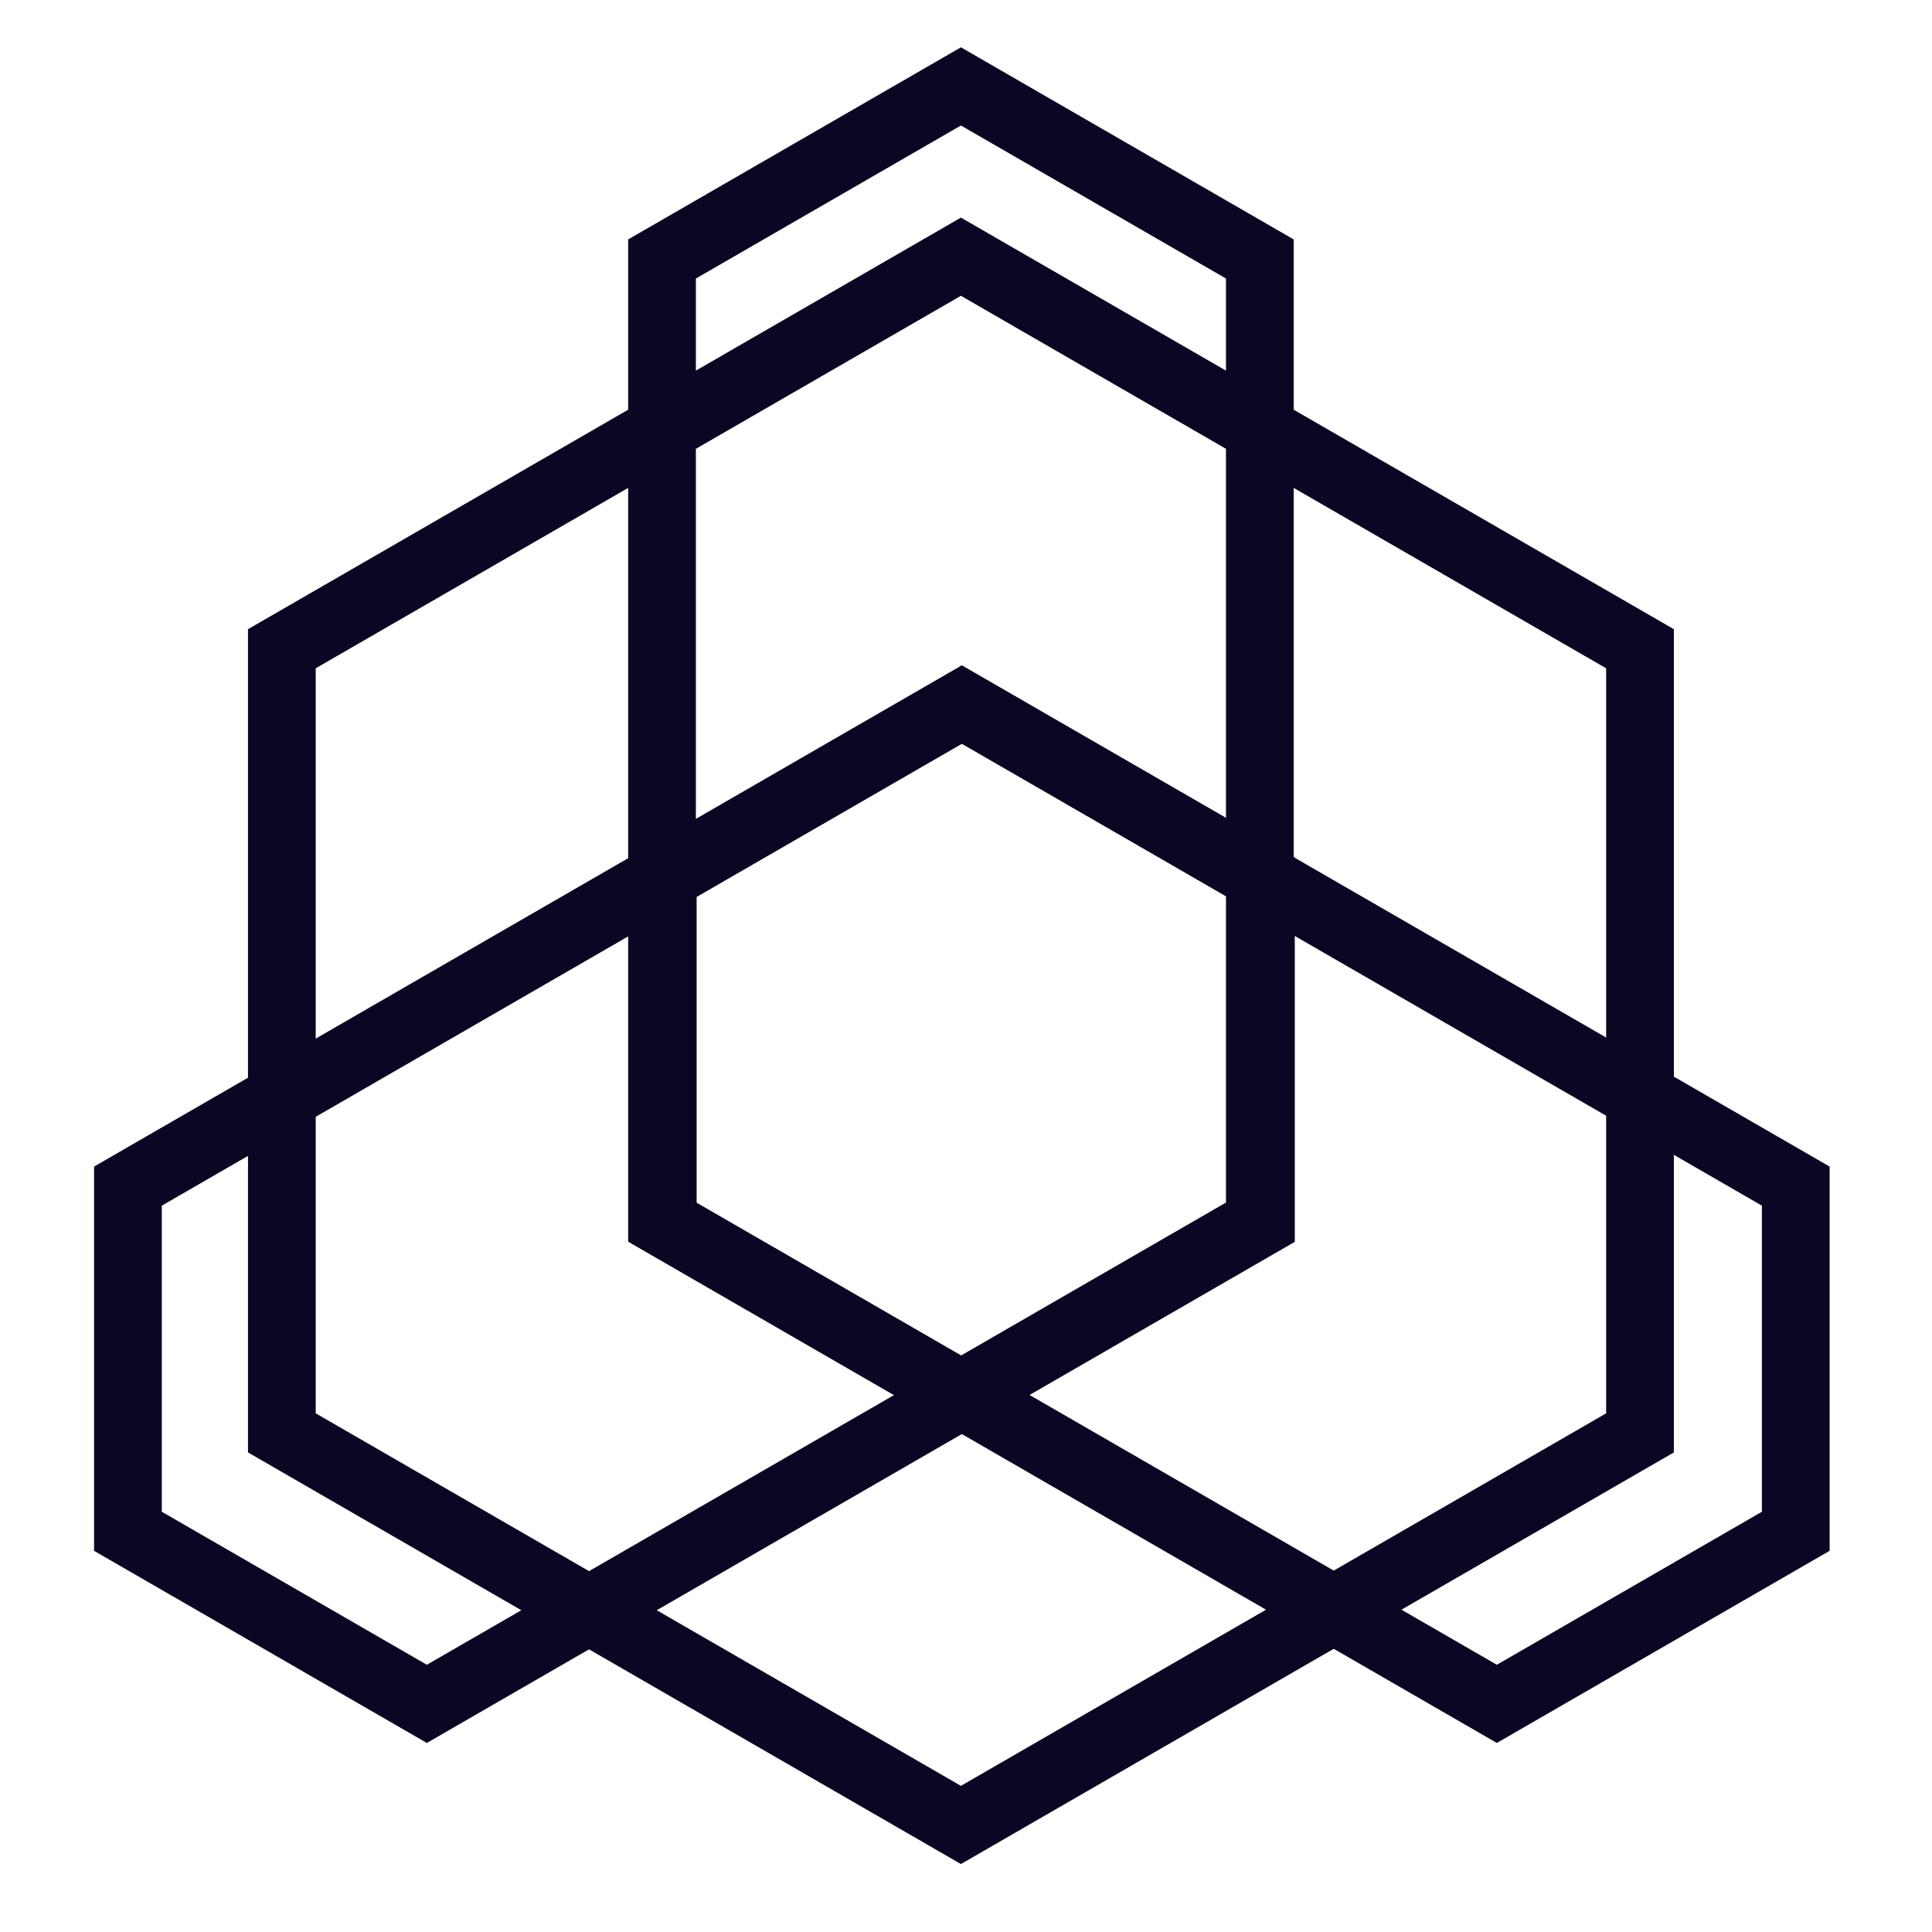
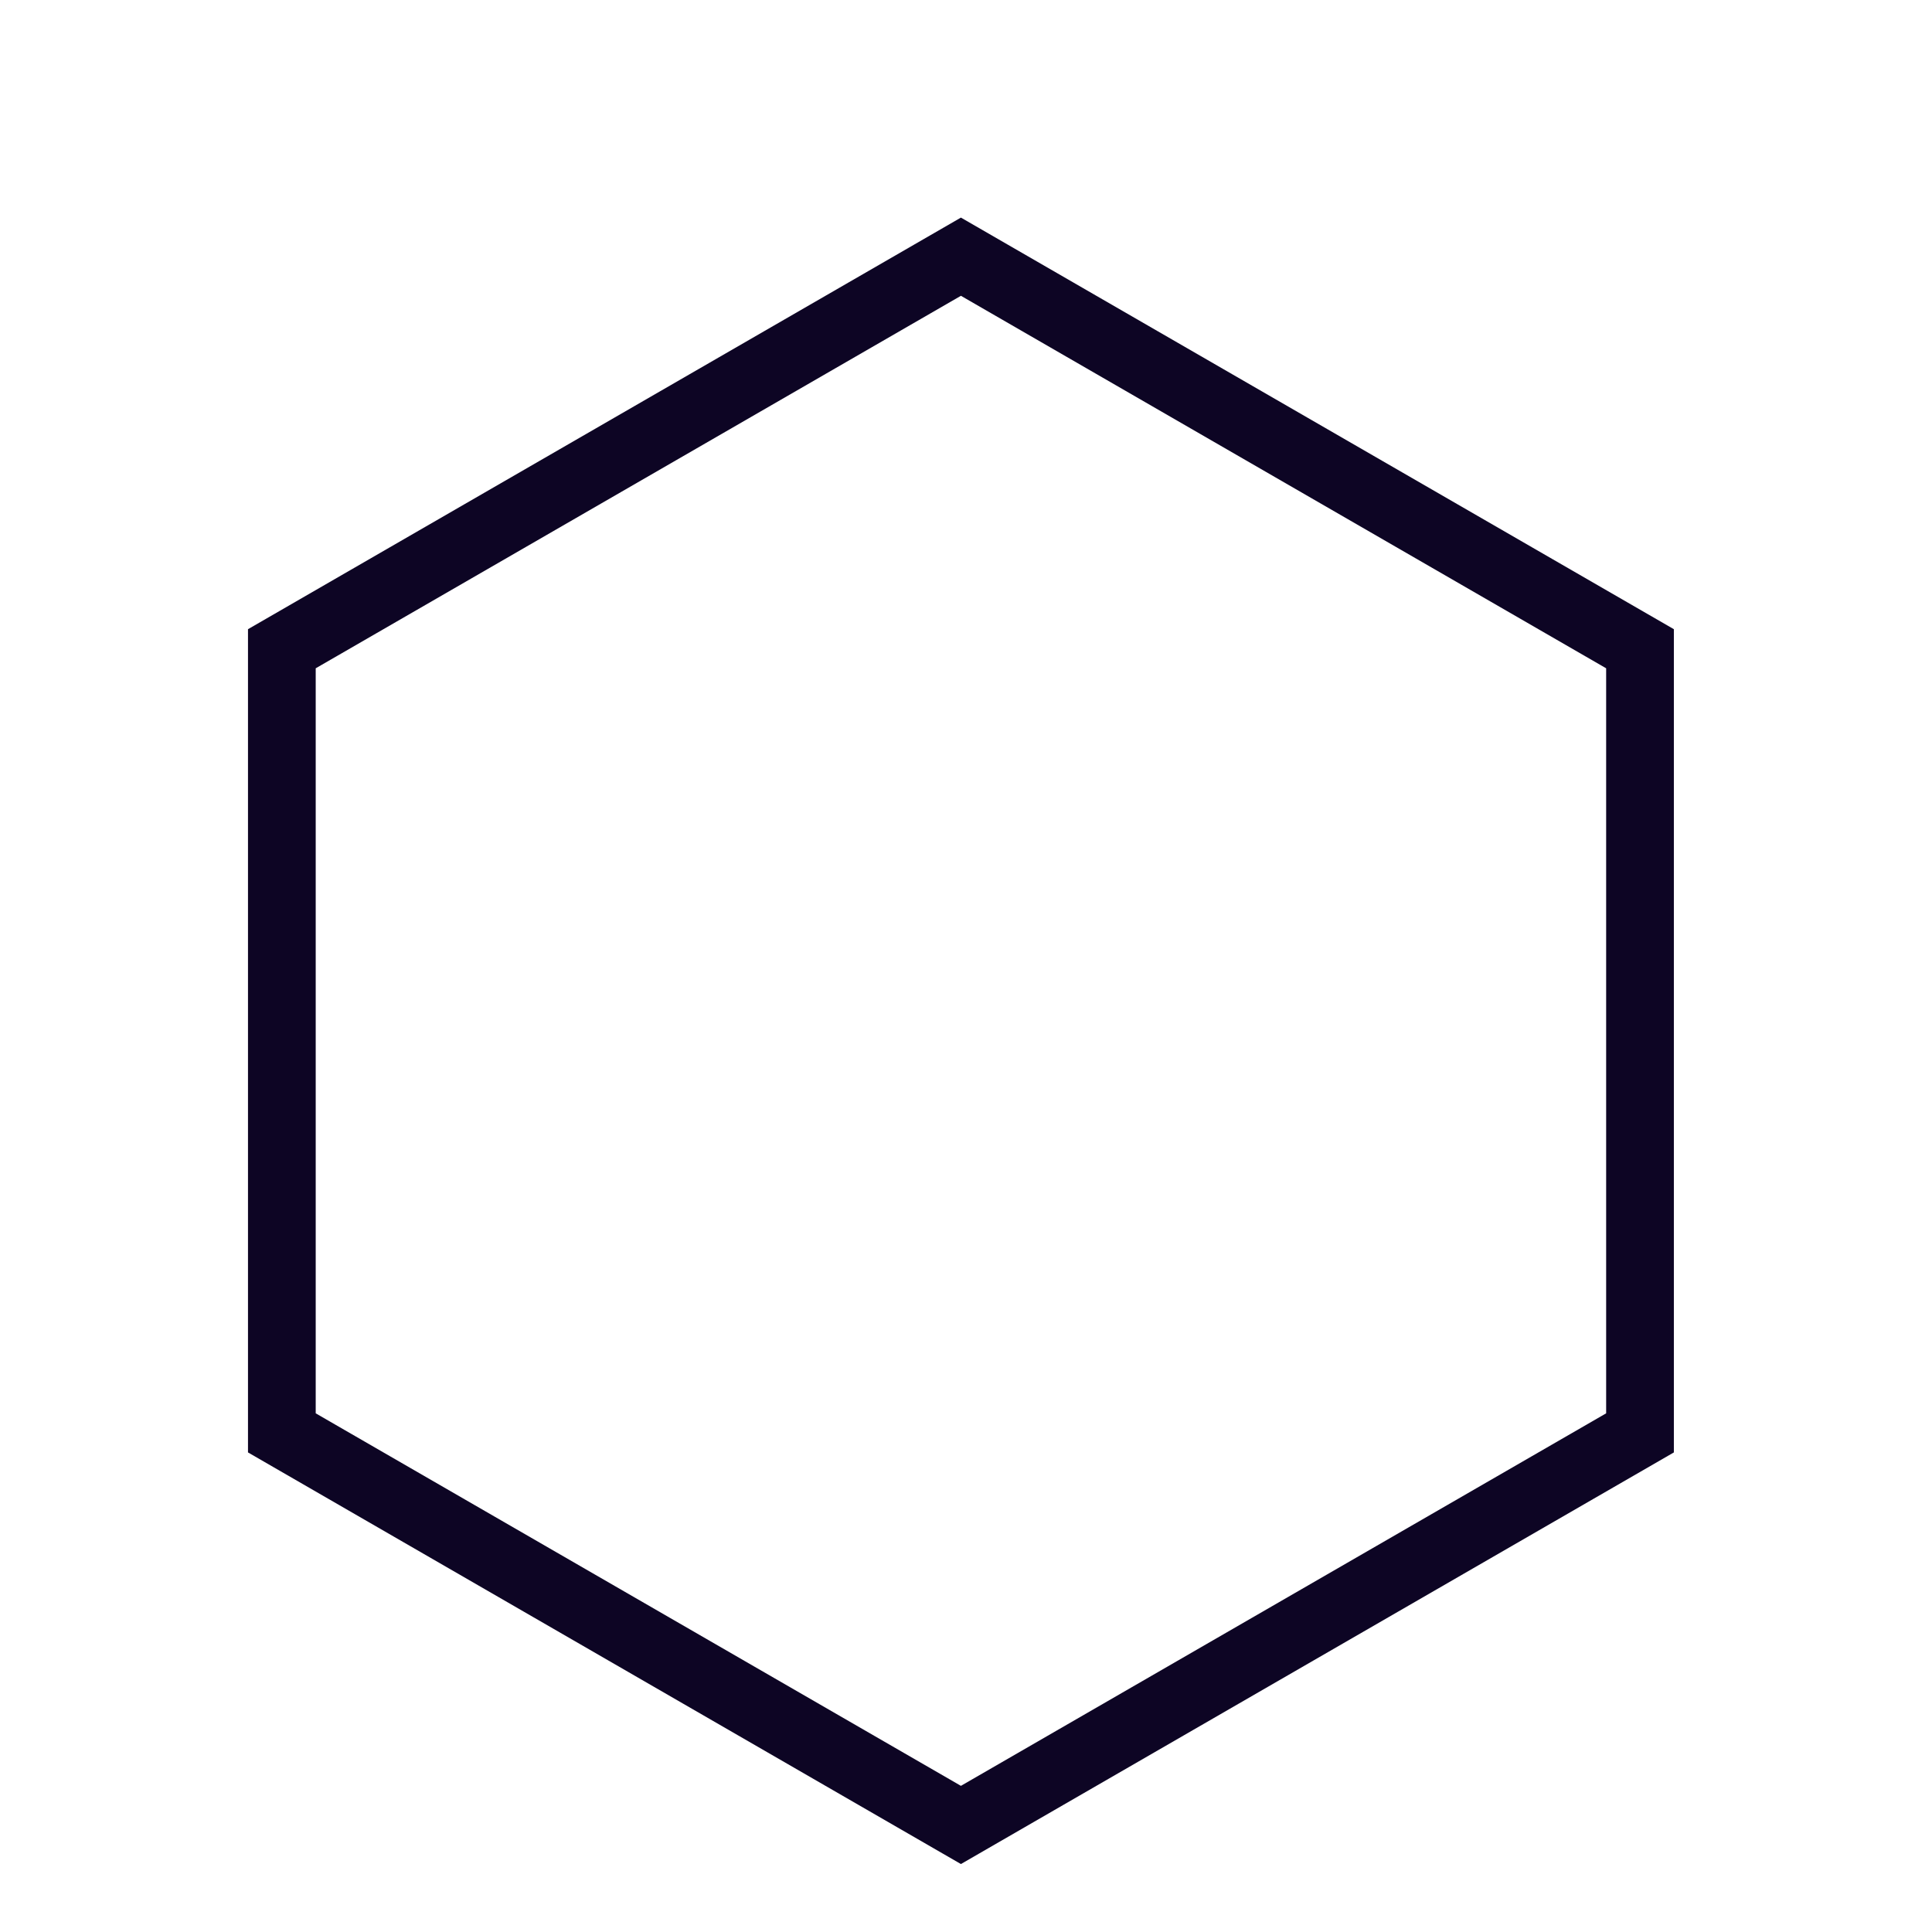
<svg xmlns="http://www.w3.org/2000/svg" fill="none" viewBox="0 0 97 97" height="97" width="97">
-   <path fill="#0D0524" d="M61.607 45.021L48.299 37.337L8.123 60.533L8.123 75.9L21.431 83.583L61.607 60.388L61.607 45.021ZM65.007 62.35L65.007 43.058L48.299 33.411L4.723 58.57L4.723 77.863L21.431 87.509L65.007 62.35Z" clip-rule="evenodd" fill-rule="evenodd" />
-   <path fill="#0D0524" d="M88.46 75.9L88.46 60.533L48.284 37.337L34.976 45.021L34.976 60.387L75.152 83.583L88.46 75.9ZM75.152 87.509L91.86 77.862L91.86 58.57L48.284 33.411L31.576 43.058L31.576 62.35L75.152 87.509Z" clip-rule="evenodd" fill-rule="evenodd" />
-   <path fill="#0D0524" d="M48.245 6.301L34.938 13.984L34.938 60.376L48.245 68.059L61.553 60.376L61.553 13.984L48.245 6.301ZM64.953 12.021L48.245 2.375L31.538 12.021L31.538 62.339L48.245 71.985L64.953 62.339L64.953 12.021Z" clip-rule="evenodd" fill-rule="evenodd" />
  <path fill="#0D0524" d="M48.245 89.662L80.64 70.959L80.64 33.553L48.245 14.851L15.851 33.553L15.851 70.959L48.245 89.662ZM12.451 72.922L48.245 93.588L84.04 72.922L84.04 31.59L48.245 10.925L12.451 31.59L12.451 72.922Z" clip-rule="evenodd" fill-rule="evenodd" />
</svg>